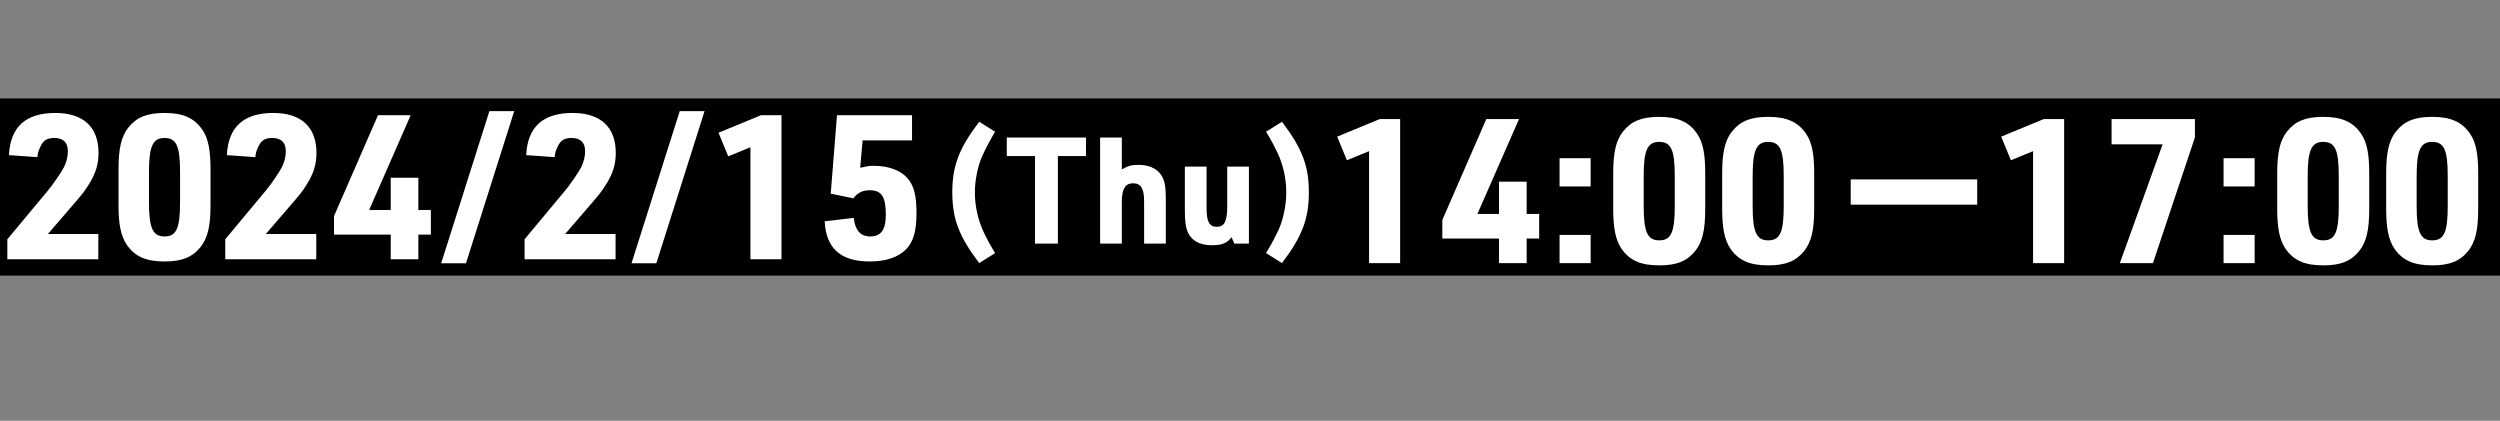
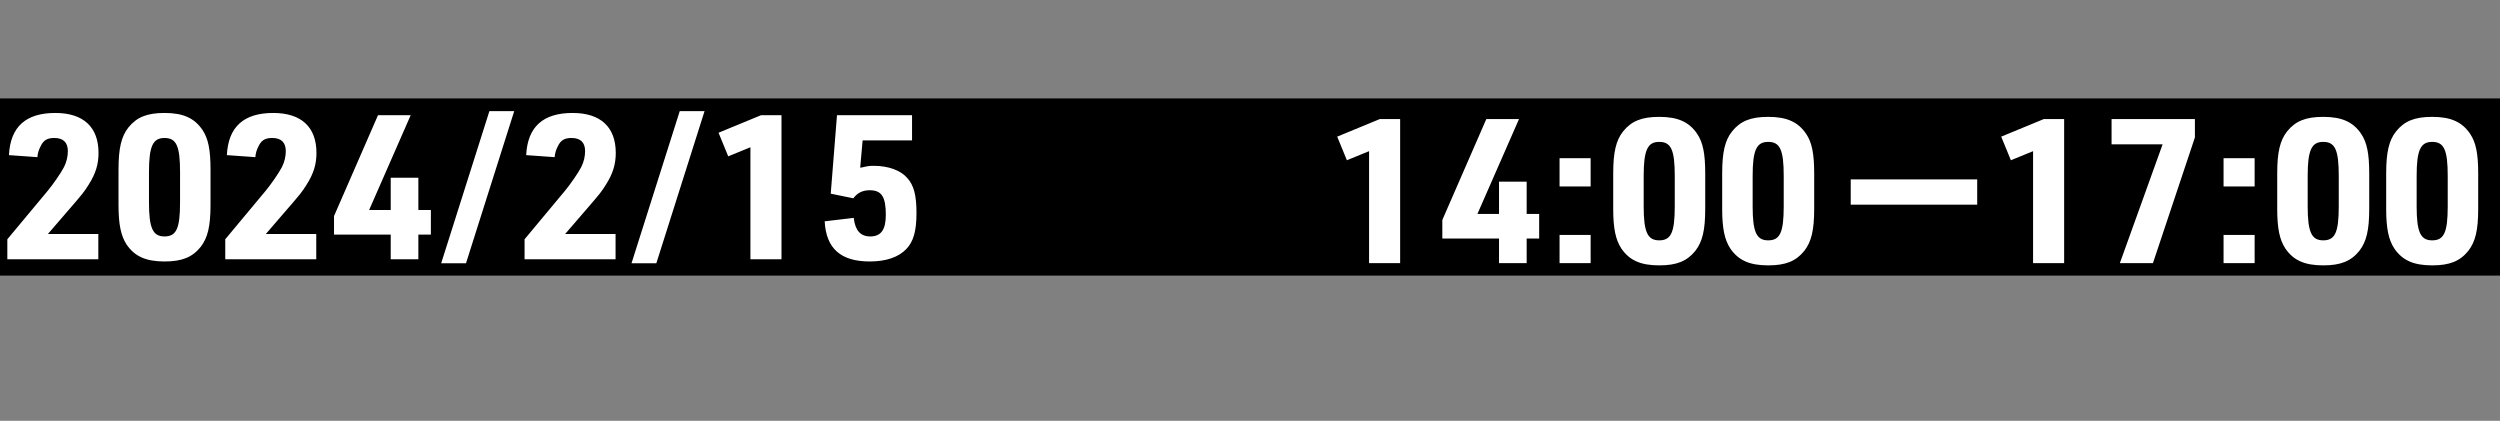
<svg xmlns="http://www.w3.org/2000/svg" width="1016" height="171" viewBox="0 0 1016 171" fill="none">
  <rect x="0" y="0" width="1016" height="171" fill="#808080" stroke="none" />
  <rect y="40" width="1016" height="72" fill="black" />
  <path d="M2.979 105.357V97.239L19.378 77.559C21.511 75.017 24.954 70.015 26.02 67.883C27.087 65.751 27.578 63.537 27.578 61.405C27.578 57.879 25.692 56.075 22.084 56.075C19.215 56.075 17.657 56.977 16.509 59.437C15.688 60.995 15.361 62.225 15.197 63.865L3.635 63.045C4.209 51.565 10.441 45.907 22.494 45.907C33.892 45.907 40.042 51.647 40.042 62.143C40.042 66.735 38.895 70.507 36.106 74.935C33.974 78.297 33.974 78.297 27.169 86.169L19.46 95.107H39.961V105.357H2.979ZM48.164 83.299V68.867C48.164 60.257 49.312 55.419 52.182 51.811C55.544 47.629 59.726 45.907 66.86 45.907C74.404 45.907 78.996 47.957 82.276 52.795C84.654 56.321 85.556 60.913 85.556 68.867V83.299C85.556 91.991 84.408 96.665 81.538 100.355C78.176 104.537 73.994 106.259 66.86 106.259C59.316 106.259 54.724 104.209 51.444 99.371C49.148 95.845 48.164 91.253 48.164 83.299ZM73.174 82.233V69.933C73.174 59.355 71.698 56.075 66.86 56.075C62.104 56.075 60.546 59.437 60.546 69.933V82.233C60.546 92.729 62.104 96.091 66.86 96.091C71.698 96.091 73.174 92.811 73.174 82.233ZM91.545 105.357V97.239L107.945 77.559C110.077 75.017 113.521 70.015 114.587 67.883C115.653 65.751 116.145 63.537 116.145 61.405C116.145 57.879 114.259 56.075 110.651 56.075C107.781 56.075 106.223 56.977 105.075 59.437C104.255 60.995 103.927 62.225 103.763 63.865L92.201 63.045C92.775 51.565 99.007 45.907 111.061 45.907C122.459 45.907 128.609 51.647 128.609 62.143C128.609 66.735 127.461 70.507 124.673 74.935C122.541 78.297 122.541 78.297 115.735 86.169L108.027 95.107H128.527V105.357H91.545ZM158.788 105.357V95.353H135.746V87.809L153.622 46.809H166.906L150.014 85.349H158.788V72.229H170.022V85.349H175.106V95.353H170.022V105.357H158.788ZM179.291 106.997L198.889 45.169H208.975L189.377 106.997H179.291ZM213.184 105.357V97.239L229.584 77.559C231.716 75.017 235.16 70.015 236.226 67.883C237.292 65.751 237.784 63.537 237.784 61.405C237.784 57.879 235.898 56.075 232.29 56.075C229.42 56.075 227.862 56.977 226.714 59.437C225.894 60.995 225.566 62.225 225.402 63.865L213.84 63.045C214.414 51.565 220.646 45.907 232.7 45.907C244.098 45.907 250.248 51.647 250.248 62.143C250.248 66.735 249.1 70.507 246.312 74.935C244.18 78.297 244.18 78.297 237.374 86.169L229.666 95.107H250.166V105.357H213.184ZM256.647 106.997L276.245 45.169H286.331L266.733 106.997H256.647ZM304.971 105.357V59.847L295.951 63.537L292.015 53.943L309.317 46.809H317.599V105.357H304.971ZM337.61 78.707L340.152 46.809H370.656V57.059H350.566L349.582 68.129L350.32 68.047C352.698 67.473 353.354 67.391 355.158 67.391C360.98 67.391 365.982 69.195 368.688 72.311C371.394 75.263 372.46 79.363 372.46 86.579C372.46 93.877 371.23 98.141 368.36 101.175C365.162 104.537 360.078 106.259 353.436 106.259C341.71 106.259 335.724 101.011 335.15 89.941L346.958 88.547C347.532 93.631 349.664 96.091 353.682 96.091C358.028 96.091 359.996 93.385 359.996 87.317C359.996 79.937 358.274 77.313 353.436 77.313C350.566 77.313 348.434 78.379 346.794 80.593L337.61 78.707Z" fill="white" />
-   <path d="M404.403 102.865L397.942 106.911C389.729 96.102 387.012 88.915 387.012 78.167C387.012 67.478 389.729 60.292 397.942 49.483L404.403 53.529C402.048 57.515 400.599 60.292 399.21 63.372C397.338 67.539 396.191 73.215 396.191 78.167C396.191 83.602 397.399 89.097 399.572 93.928C400.901 96.766 402.229 99.242 404.403 102.865ZM420.628 99V63.433H409.154V55.884H441.34V63.433H429.927V99H420.628ZM447.093 99V55.884H455.909V68.867C458.506 67.358 459.895 66.995 462.793 66.995C467.805 66.995 471.429 69.169 472.878 73.034C473.542 74.785 473.784 77.08 473.784 81.126V99H464.967V81.73C464.967 76.657 463.639 74.483 460.499 74.483C457.298 74.483 455.909 76.778 455.909 82.152V99H447.093ZM481.528 67.72H490.344V84.568C490.344 90.123 491.491 92.176 494.511 92.176C497.59 92.176 498.738 89.942 498.738 83.964V67.72H507.554V99H501.636L500.489 96.403C498.798 98.758 496.564 99.664 492.578 99.664C487.325 99.664 483.883 97.611 482.434 93.626C481.83 91.995 481.528 89.459 481.528 85.594V67.72ZM514.53 53.529L520.991 49.483C529.204 60.292 531.921 67.478 531.921 78.167C531.921 88.915 529.204 96.102 520.991 106.911L514.53 102.865C516.885 98.94 518.335 96.162 519.784 93.022C521.595 88.855 522.743 83.179 522.743 78.167C522.743 72.792 521.535 67.237 519.361 62.466C517.972 59.568 516.704 57.092 514.53 53.529Z" fill="white" />
  <path d="M556.391 106.945V61.435L547.371 65.125L543.435 55.531L560.737 48.397H569.019V106.945H556.391ZM609.202 106.945V96.941H586.16V89.397L604.036 48.397H617.32L600.428 86.937H609.202V73.817H620.436V86.937H625.52V96.941H620.436V106.945H609.202ZM633.805 106.945V95.465H646.433V106.945H633.805ZM633.805 75.785V64.305H646.433V75.785H633.805ZM655.611 84.887V70.455C655.611 61.845 656.759 57.007 659.629 53.399C662.991 49.217 667.173 47.495 674.307 47.495C681.851 47.495 686.443 49.545 689.723 54.383C692.101 57.909 693.003 62.501 693.003 70.455V84.887C693.003 93.579 691.855 98.253 688.985 101.943C685.623 106.125 681.441 107.847 674.307 107.847C666.763 107.847 662.171 105.797 658.891 100.959C656.595 97.433 655.611 92.841 655.611 84.887ZM680.621 83.821V71.521C680.621 60.943 679.145 57.663 674.307 57.663C669.551 57.663 667.993 61.025 667.993 71.521V83.821C667.993 94.317 669.551 97.679 674.307 97.679C679.145 97.679 680.621 94.399 680.621 83.821ZM699.894 84.887V70.455C699.894 61.845 701.042 57.007 703.912 53.399C707.274 49.217 711.456 47.495 718.59 47.495C726.134 47.495 730.726 49.545 734.006 54.383C736.384 57.909 737.286 62.501 737.286 70.455V84.887C737.286 93.579 736.138 98.253 733.268 101.943C729.906 106.125 725.724 107.847 718.59 107.847C711.046 107.847 706.454 105.797 703.174 100.959C700.878 97.433 699.894 92.841 699.894 84.887ZM724.904 83.821V71.521C724.904 60.943 723.428 57.663 718.59 57.663C713.834 57.663 712.276 61.025 712.276 71.521V83.821C712.276 94.317 713.834 97.679 718.59 97.679C723.428 97.679 724.904 94.399 724.904 83.821ZM752.131 83.165V72.915H778.699V83.165H752.131ZM776.968 83.165V72.915H803.536V83.165H776.968ZM826.241 106.945V61.435L817.221 65.125L813.285 55.531L830.587 48.397H838.869V106.945H826.241ZM861.504 106.945L878.888 58.647H858.142V48.397H892.008V55.859L874.952 106.945H861.504ZM903.655 106.945V95.465H916.283V106.945H903.655ZM903.655 75.785V64.305H916.283V75.785H903.655ZM925.461 84.887V70.455C925.461 61.845 926.609 57.007 929.479 53.399C932.841 49.217 937.023 47.495 944.157 47.495C951.701 47.495 956.293 49.545 959.573 54.383C961.951 57.909 962.853 62.501 962.853 70.455V84.887C962.853 93.579 961.705 98.253 958.835 101.943C955.473 106.125 951.291 107.847 944.157 107.847C936.613 107.847 932.021 105.797 928.741 100.959C926.445 97.433 925.461 92.841 925.461 84.887ZM950.471 83.821V71.521C950.471 60.943 948.995 57.663 944.157 57.663C939.401 57.663 937.843 61.025 937.843 71.521V83.821C937.843 94.317 939.401 97.679 944.157 97.679C948.995 97.679 950.471 94.399 950.471 83.821ZM969.744 84.887V70.455C969.744 61.845 970.892 57.007 973.762 53.399C977.124 49.217 981.306 47.495 988.44 47.495C995.984 47.495 1000.58 49.545 1003.86 54.383C1006.23 57.909 1007.14 62.501 1007.14 70.455V84.887C1007.14 93.579 1005.99 98.253 1003.12 101.943C999.756 106.125 995.574 107.847 988.44 107.847C980.896 107.847 976.304 105.797 973.024 100.959C970.728 97.433 969.744 92.841 969.744 84.887ZM994.754 83.821V71.521C994.754 60.943 993.278 57.663 988.44 57.663C983.684 57.663 982.126 61.025 982.126 71.521V83.821C982.126 94.317 983.684 97.679 988.44 97.679C993.278 97.679 994.754 94.399 994.754 83.821Z" fill="white" />
</svg>